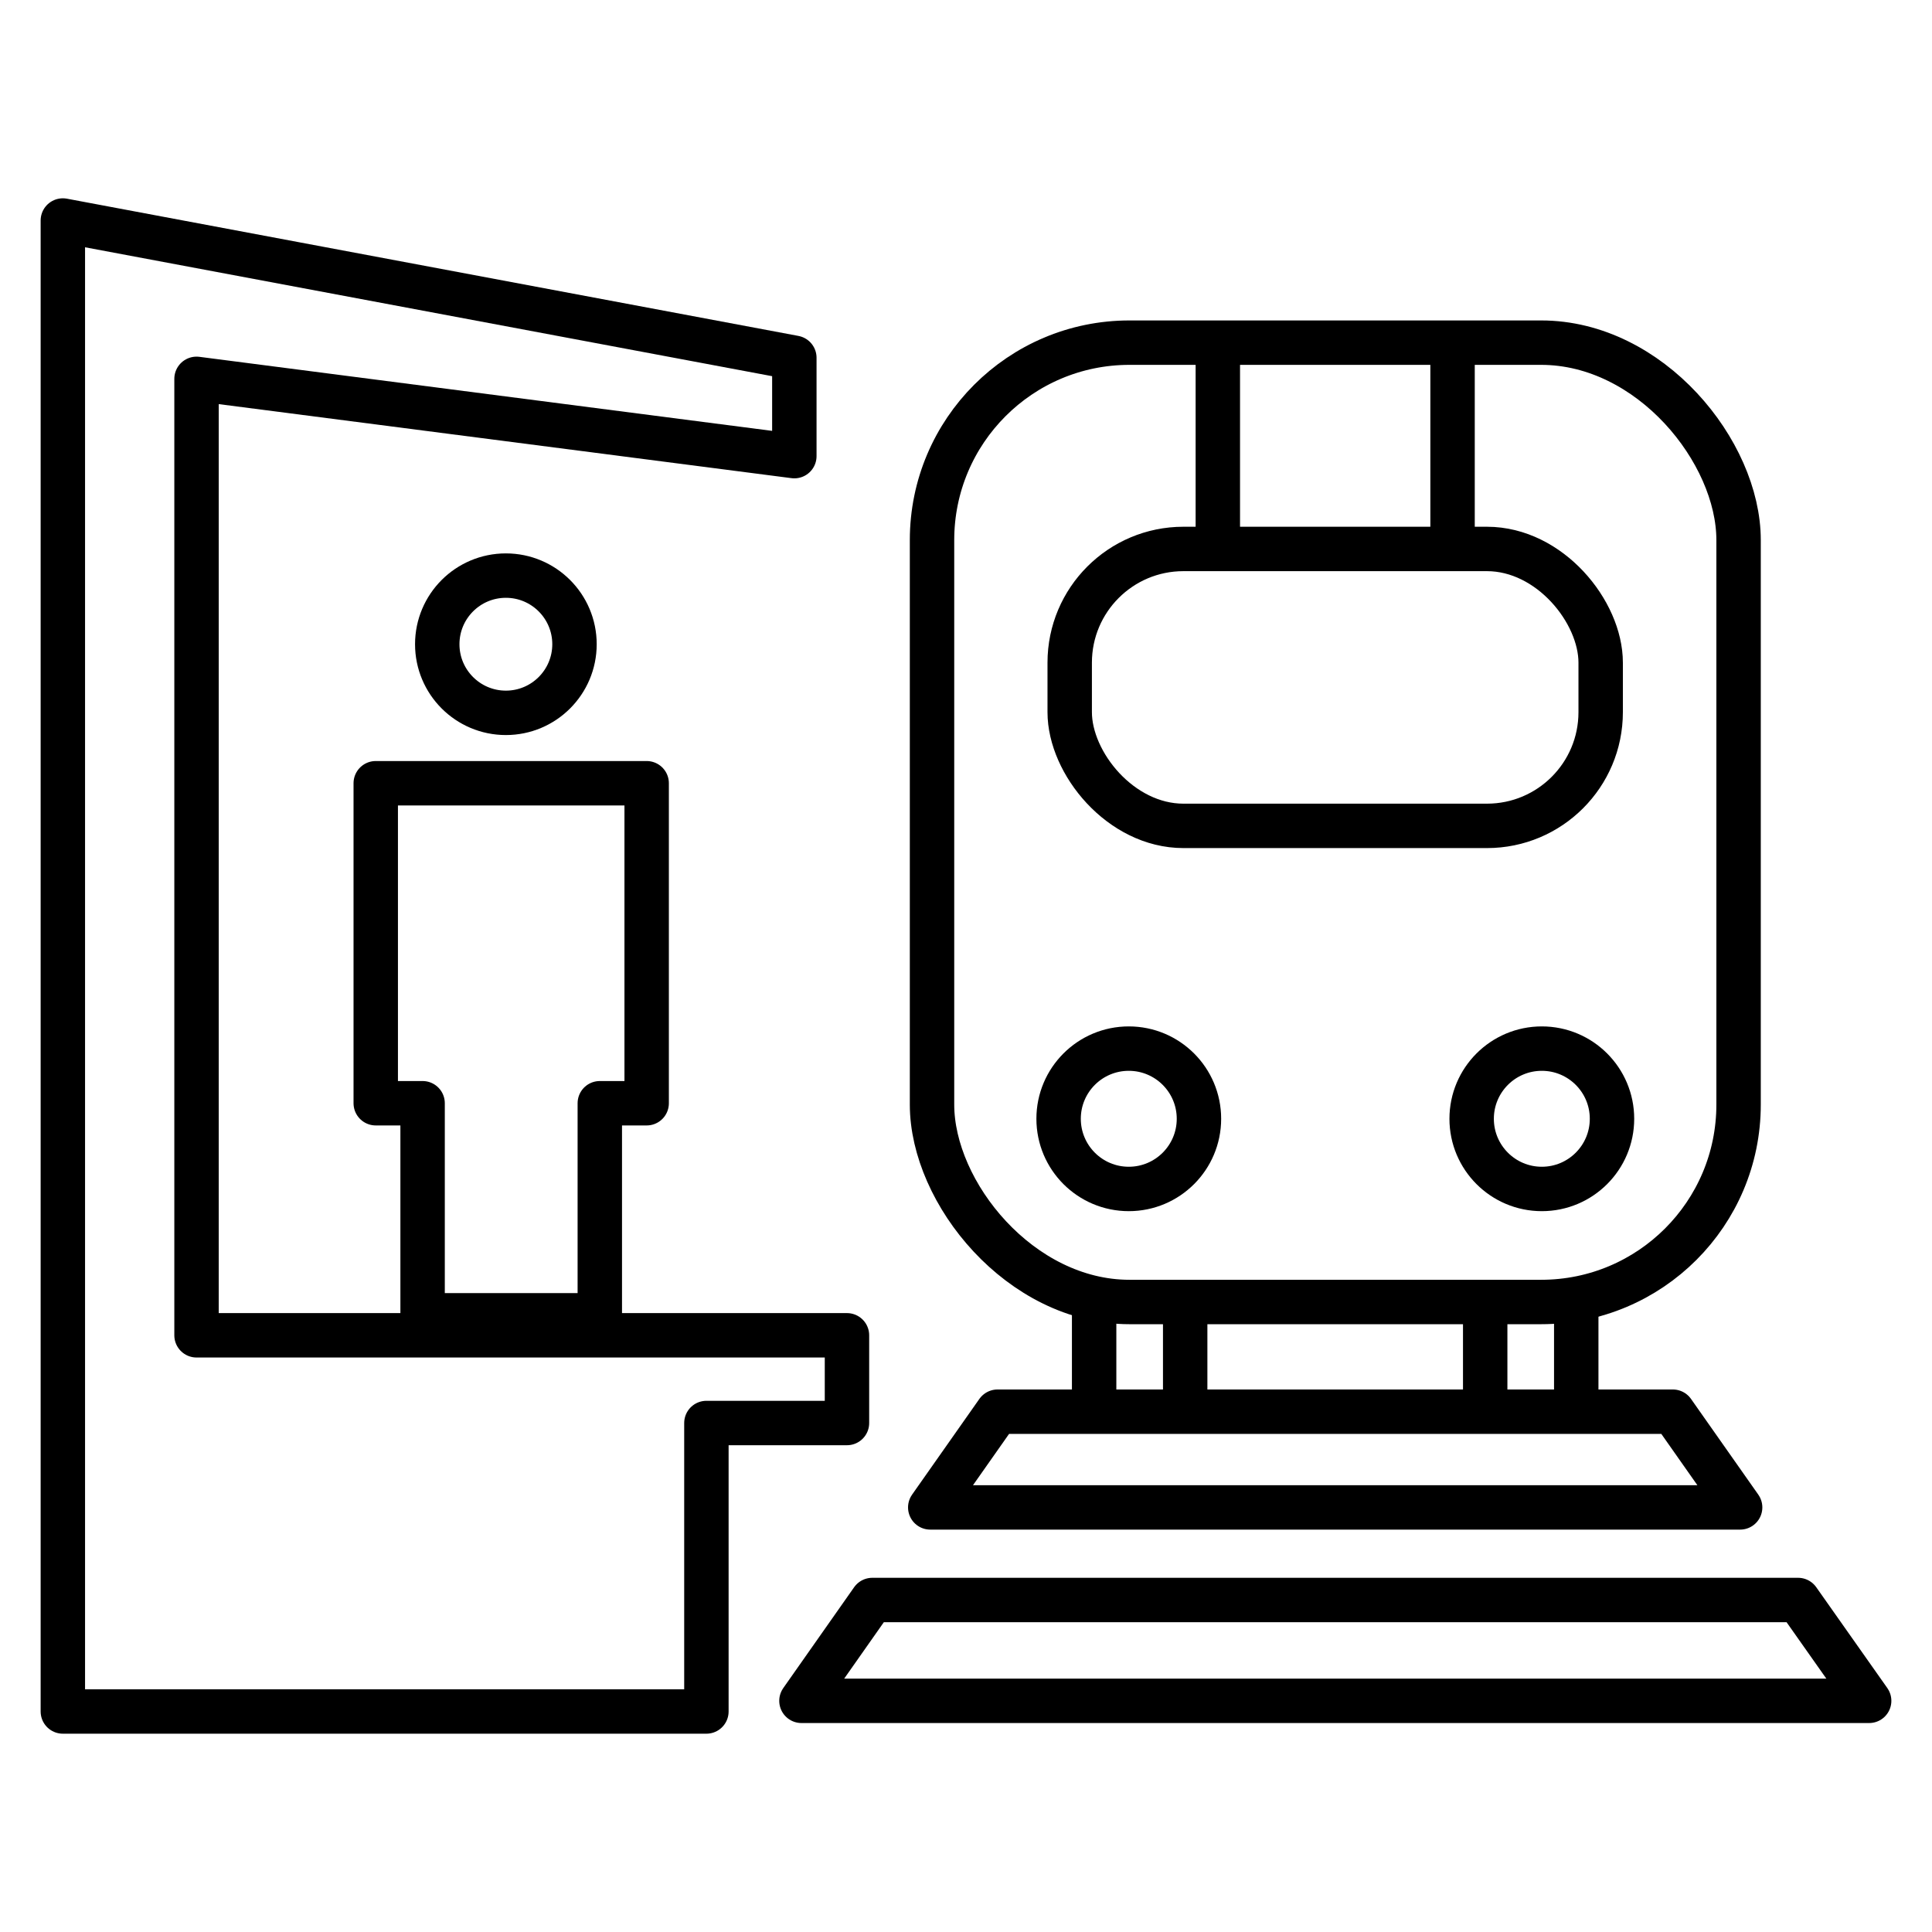
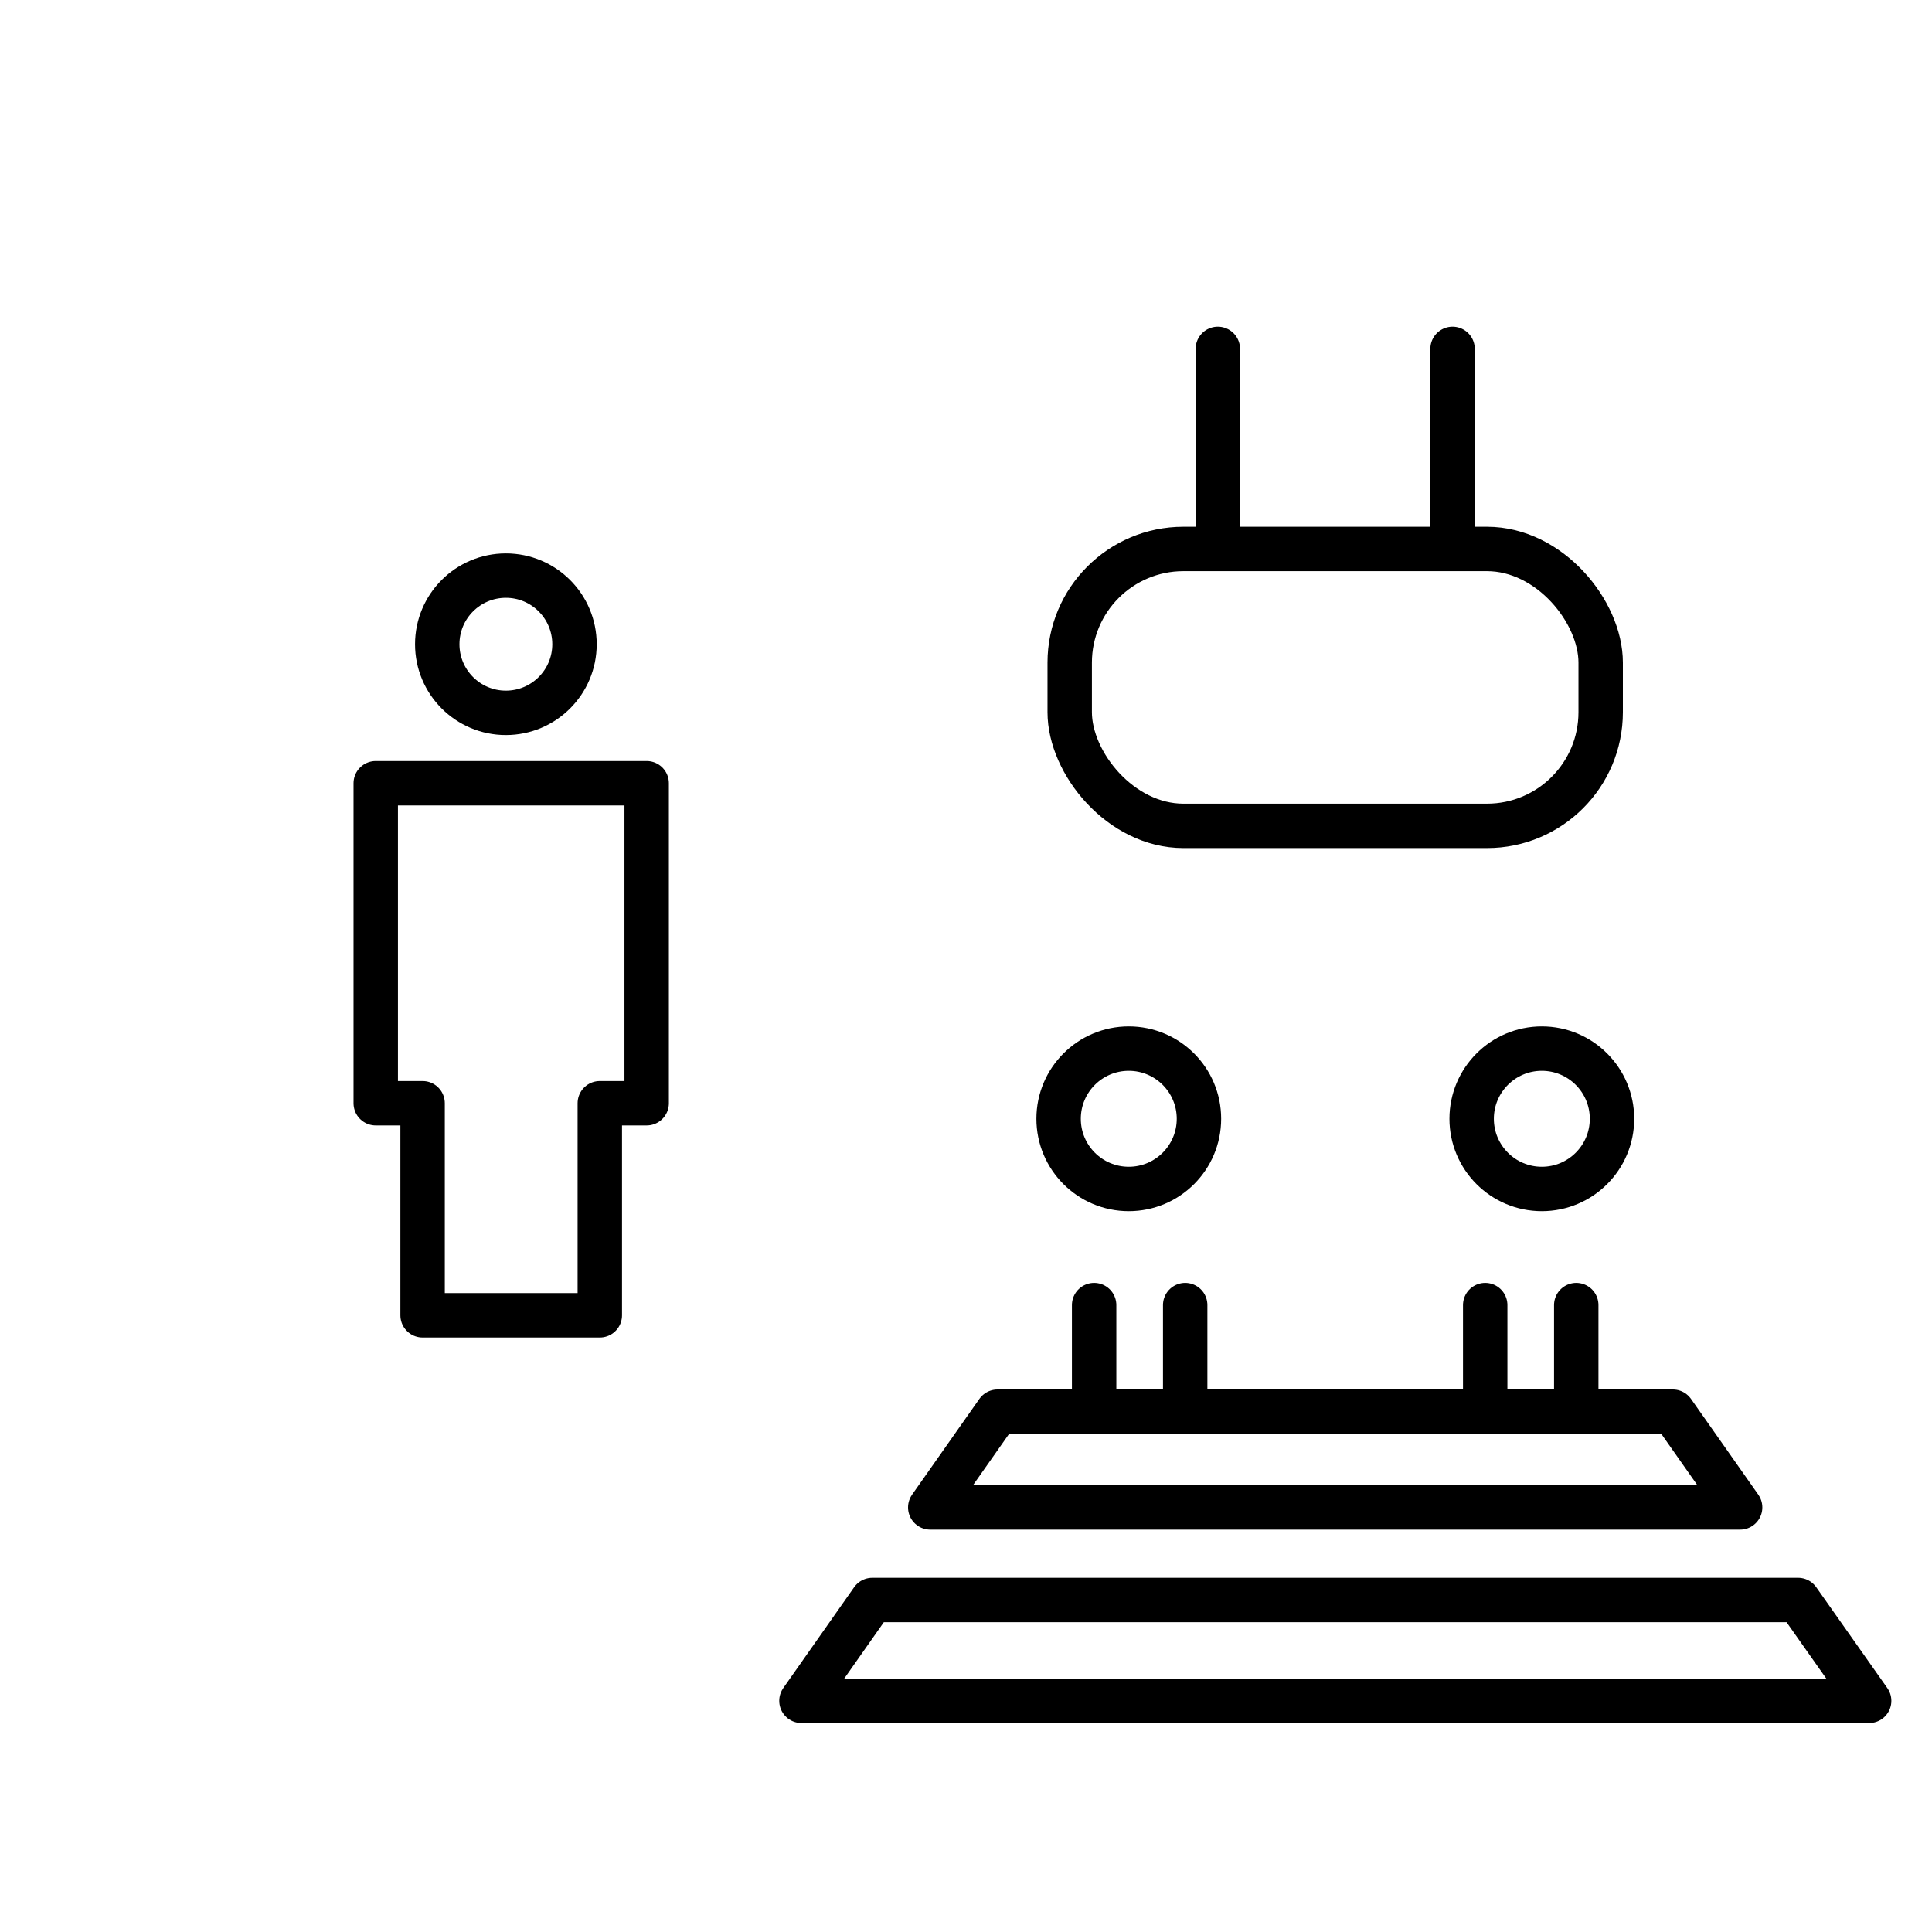
<svg xmlns="http://www.w3.org/2000/svg" id="uuid-8ad4f526-b67d-4f8d-9ad3-1eeac5ab9f53" width="87" height="87" viewBox="0 0 87 87">
-   <rect x="41.97" y="15.43" width="36.32" height="43.2" rx="8.89" ry="8.89" style="fill:none; stroke:#000; stroke-linecap:round; stroke-linejoin:round; stroke-width:2px;" />
  <rect x="48.17" y="24.72" width="23.91" height="12.47" rx="5.12" ry="5.12" style="fill:none; stroke:#000; stroke-linecap:round; stroke-linejoin:round; stroke-width:2px;" />
  <g>
    <line x1="54.84" y1="15.71" x2="54.84" y2="23.96" style="fill:none; stroke:#000; stroke-linecap:round; stroke-linejoin:round; stroke-width:2px;" />
    <line x1="65.41" y1="15.71" x2="65.41" y2="23.96" style="fill:none; stroke:#000; stroke-linecap:round; stroke-linejoin:round; stroke-width:2px;" />
  </g>
  <circle cx="22.78" cy="29.01" r="3.09" style="fill:none; stroke:#000; stroke-linecap:round; stroke-linejoin:round; stroke-width:2px;" />
  <g>
    <circle cx="50.83" cy="50.38" r="3.16" style="fill:none; stroke:#000; stroke-linecap:round; stroke-linejoin:round; stroke-width:2px;" />
    <circle cx="69.43" cy="50.38" r="3.16" style="fill:none; stroke:#000; stroke-linecap:round; stroke-linejoin:round; stroke-width:2px;" />
  </g>
  <polygon points="29.12 35.27 16.92 35.27 16.92 49.68 19.03 49.68 19.03 59.23 27.01 59.23 27.01 49.68 29.12 49.68 29.12 35.27" style="fill:none; stroke:#000; stroke-linecap:round; stroke-linejoin:round; stroke-width:2px;" />
-   <polygon points="35.77 20.54 35.77 16.11 2.83 9.93 2.83 77.07 31.81 77.07 31.81 64.08 38.14 64.08 38.14 60.13 8.85 60.13 8.85 17.06 35.77 20.54" style="fill:none; stroke:#000; stroke-linecap:round; stroke-linejoin:round; stroke-width:2px;" />
  <polygon points="78.36 67.88 41.89 67.88 44.92 63.57 75.33 63.57 78.36 67.88" style="fill:none; stroke:#000; stroke-linecap:round; stroke-linejoin:round; stroke-width:2px;" />
  <polygon points="84.17 76.59 36.09 76.59 39.28 72.05 80.97 72.05 84.17 76.59" style="fill:none; stroke:#000; stroke-linecap:round; stroke-linejoin:round; stroke-width:2px;" />
  <g>
    <line x1="49.27" y1="58.77" x2="49.27" y2="63.04" style="fill:none; stroke:#000; stroke-linecap:round; stroke-linejoin:round; stroke-width:2px;" />
    <line x1="70.98" y1="58.77" x2="70.98" y2="63.04" style="fill:none; stroke:#000; stroke-linecap:round; stroke-linejoin:round; stroke-width:2px;" />
    <line x1="53.37" y1="58.77" x2="53.37" y2="63.04" style="fill:none; stroke:#000; stroke-linecap:round; stroke-linejoin:round; stroke-width:2px;" />
    <line x1="66.88" y1="58.77" x2="66.88" y2="63.04" style="fill:none; stroke:#000; stroke-linecap:round; stroke-linejoin:round; stroke-width:2px;" />
  </g>
</svg>